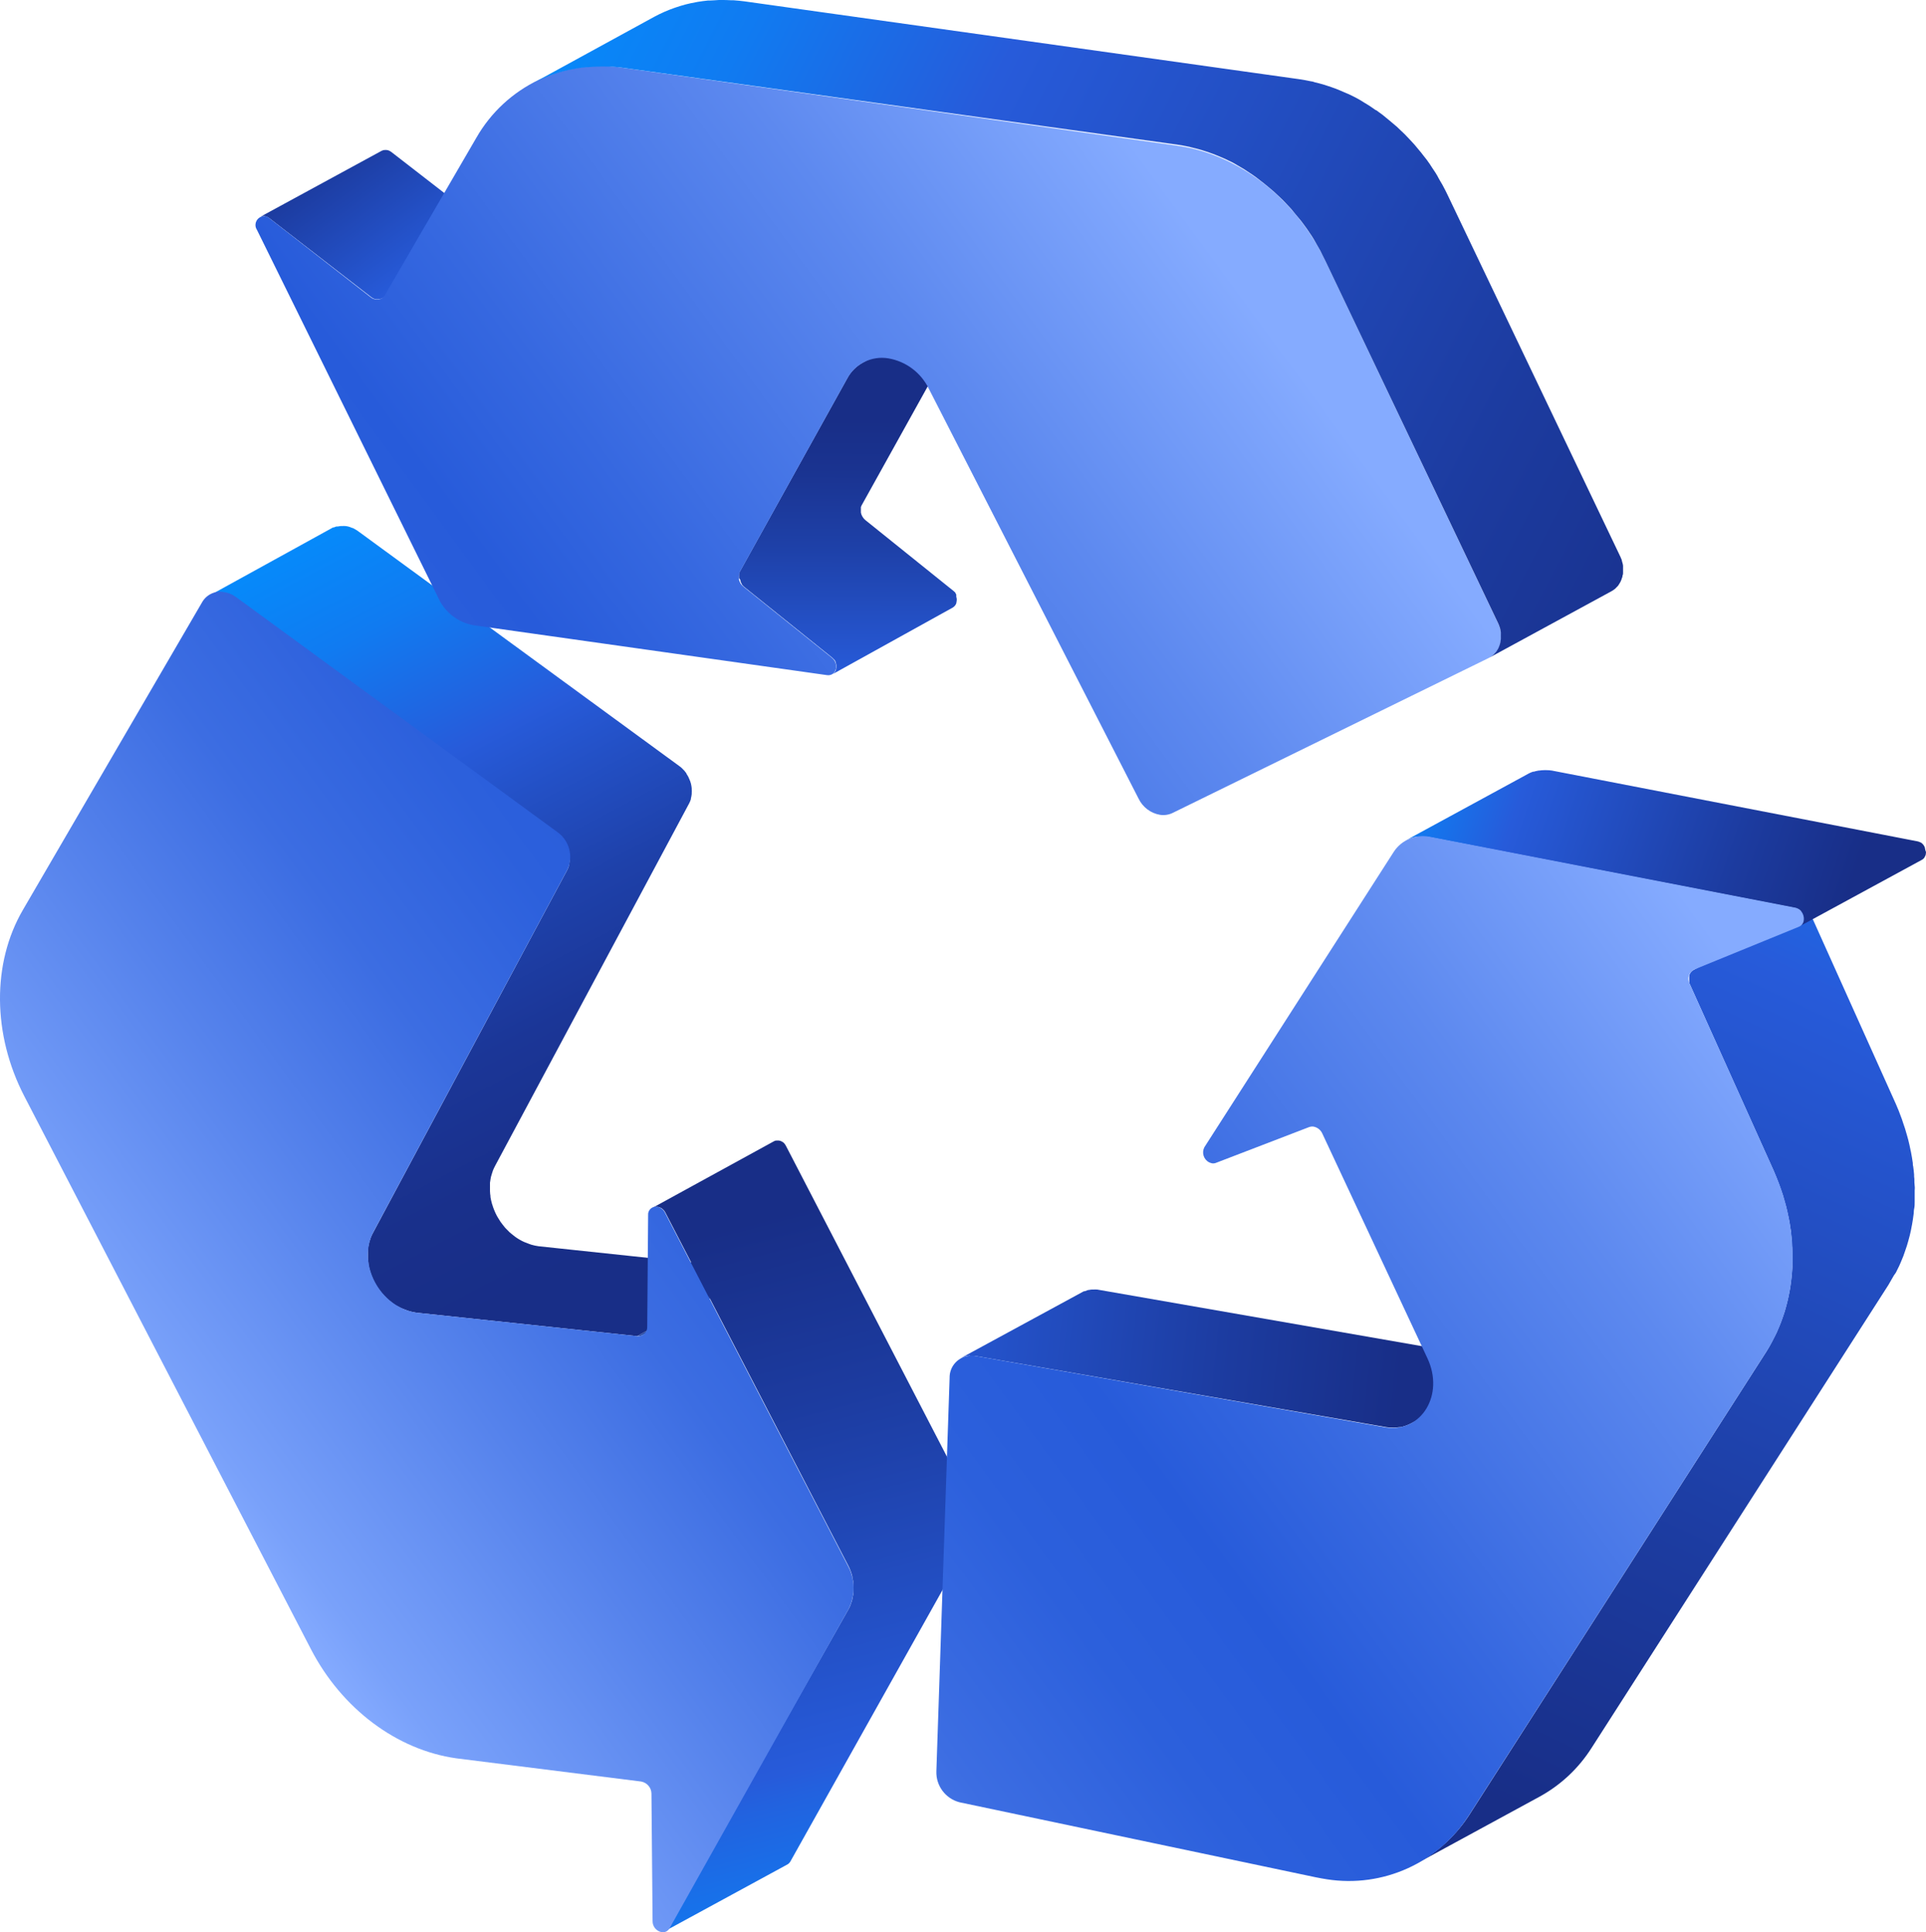
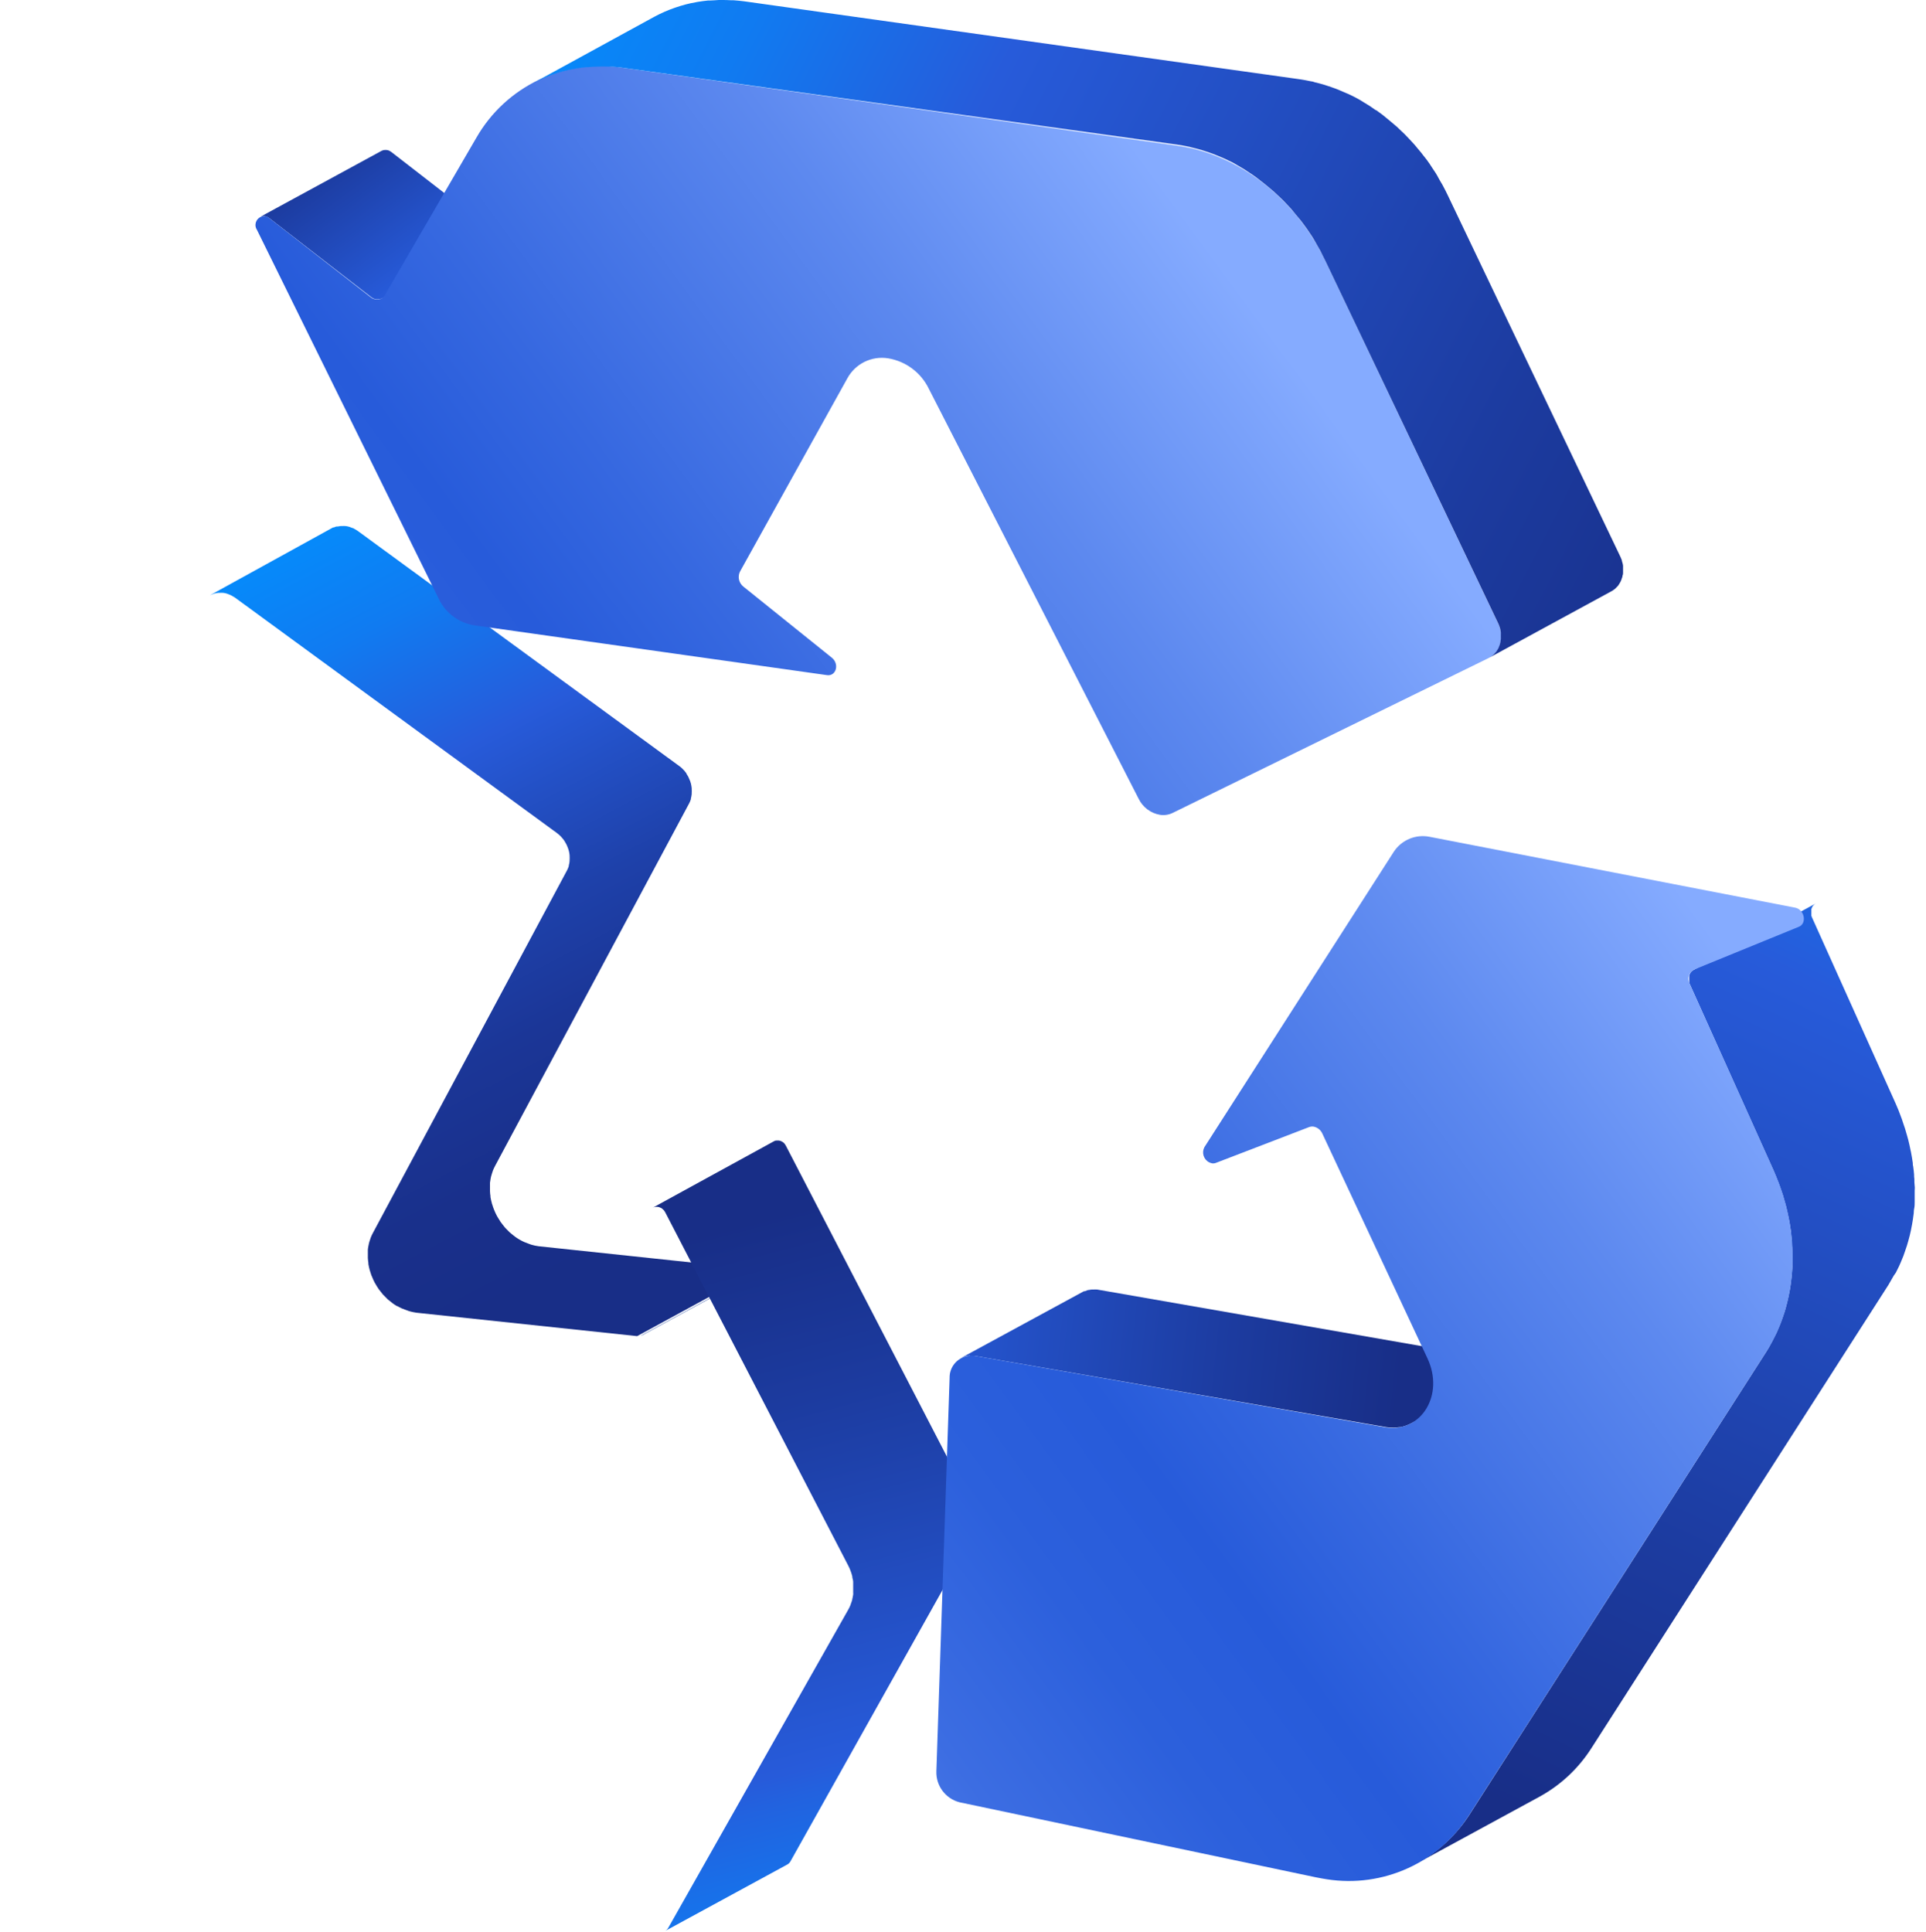
<svg xmlns="http://www.w3.org/2000/svg" xmlns:xlink="http://www.w3.org/1999/xlink" id="_Слой_1" data-name="Слой 1" viewBox="0 0 359.27 360.47">
  <defs>
    <style> .cls-1 { fill: #1e45a5; } .cls-2 { fill: url(#_Безымянный_градиент_10-4); } .cls-3 { fill: url(#_Безымянный_градиент_11-2); } .cls-4 { fill: url(#_Безымянный_градиент_7); } .cls-5 { fill: none; } .cls-6 { fill: #1c409b; } .cls-7 { isolation: isolate; } .cls-8 { fill: url(#_Безымянный_градиент_10-3); } .cls-9 { fill: url(#_Безымянный_градиент_9); } .cls-10 { fill: url(#_Безымянный_градиент_11); } .cls-11 { fill: url(#_Безымянный_градиент_10-2); } .cls-12 { fill: url(#_Безымянный_градиент_10); } .cls-13 { fill: url(#_Безымянный_градиент_11-3); } .cls-14 { fill: #1d43a0; } .cls-15 { fill: url(#_Безымянный_градиент); } .cls-16 { fill: url(#_Безымянный_градиент_8); } .cls-17 { clip-path: url(#clippath); } </style>
    <clipPath id="clippath">
      <path class="cls-5" d="M118.88,249.26l22.79-12.4c.33.04.66-.02.95-.18l-22.8,12.4c-.29.16-.62.22-.94.18Z" />
    </clipPath>
    <linearGradient id="_Безымянный_градиент" data-name="Безымянный градиент" x1="-3221.29" y1="111.52" x2="-3129.98" y2="285.38" gradientTransform="translate(-3093.7 357.77) rotate(-180)" gradientUnits="userSpaceOnUse">
      <stop offset=".09" stop-color="#182e87" />
      <stop offset=".2" stop-color="#19308b" />
      <stop offset=".31" stop-color="#1b3697" />
      <stop offset=".41" stop-color="#1e41aa" />
      <stop offset=".51" stop-color="#2350c5" />
      <stop offset=".58" stop-color="#275bda" />
      <stop offset=".61" stop-color="#2262df" />
      <stop offset=".72" stop-color="#107bf1" />
      <stop offset=".83" stop-color="#058bfb" />
      <stop offset=".92" stop-color="#0190ff" />
      <stop offset=".98" stop-color="#00329d" />
    </linearGradient>
    <linearGradient id="_Безымянный_градиент_9" data-name="Безымянный градиент 9" x1="-3209.23" y1="179.55" x2="-3271.57" y2="-59.28" gradientTransform="translate(-3093.7 357.77) rotate(-180)" gradientUnits="userSpaceOnUse">
      <stop offset=".22" stop-color="#182e87" />
      <stop offset=".36" stop-color="#1c3b9f" />
      <stop offset=".63" stop-color="#275bda" />
      <stop offset=".65" stop-color="#2262df" />
      <stop offset=".75" stop-color="#107bf1" />
      <stop offset=".84" stop-color="#058bfb" />
      <stop offset=".92" stop-color="#0190ff" />
      <stop offset=".98" stop-color="#00329d" />
    </linearGradient>
    <linearGradient id="_Безымянный_градиент_11" data-name="Безымянный градиент 11" x1="-3474.66" y1="341.47" x2="-3090.07" y2="59.61" gradientTransform="translate(-3093.7 357.77) rotate(-180)" gradientUnits="userSpaceOnUse">
      <stop offset=".3" stop-color="#85abff" />
      <stop offset=".41" stop-color="#5d89ef" />
      <stop offset=".54" stop-color="#3668e0" />
      <stop offset=".6" stop-color="#275bda" />
      <stop offset=".66" stop-color="#2c60dc" />
      <stop offset=".73" stop-color="#3c6de2" />
      <stop offset=".8" stop-color="#5683ec" />
      <stop offset=".89" stop-color="#79a1fa" />
      <stop offset=".91" stop-color="#85abff" />
    </linearGradient>
    <linearGradient id="_Безымянный_градиент_8" data-name="Безымянный градиент 8" x1="-3124.03" y1="371.86" x2="-3204.81" y2="261.23" gradientTransform="translate(-3093.7 357.77) rotate(-180)" gradientUnits="userSpaceOnUse">
      <stop offset=".3" stop-color="#182e87" />
      <stop offset=".4" stop-color="#1c3b9f" />
      <stop offset=".59" stop-color="#275bda" />
      <stop offset=".6" stop-color="#2262df" />
      <stop offset=".66" stop-color="#107bf1" />
      <stop offset=".71" stop-color="#058bfb" />
      <stop offset=".75" stop-color="#0190ff" />
      <stop offset=".98" stop-color="#00329d" />
    </linearGradient>
    <linearGradient id="_Безымянный_градиент_10" data-name="Безымянный градиент 10" x1="-3363.84" y1="100.24" x2="-3187.35" y2="119.12" gradientTransform="translate(-3093.7 357.77) rotate(-180)" gradientUnits="userSpaceOnUse">
      <stop offset=".05" stop-color="#182e87" />
      <stop offset=".23" stop-color="#1c3b9f" />
      <stop offset=".58" stop-color="#275bda" />
      <stop offset=".61" stop-color="#2262df" />
      <stop offset=".72" stop-color="#107bf1" />
      <stop offset=".83" stop-color="#058bfb" />
      <stop offset=".92" stop-color="#0190ff" />
      <stop offset=".98" stop-color="#00329d" />
    </linearGradient>
    <linearGradient id="_Безымянный_градиент_7" data-name="Безымянный градиент 7" x1="-3254.62" y1="300.69" x2="-3254.18" y2="205.86" gradientTransform="translate(-3093.7 357.77) rotate(-180)" gradientUnits="userSpaceOnUse">
      <stop offset=".22" stop-color="#182e87" />
      <stop offset=".32" stop-color="#1a3390" />
      <stop offset=".48" stop-color="#1e41a9" />
      <stop offset=".69" stop-color="#2657d2" />
      <stop offset=".73" stop-color="#275bda" />
      <stop offset=".74" stop-color="#2262df" />
      <stop offset=".81" stop-color="#107bf1" />
      <stop offset=".87" stop-color="#058bfb" />
      <stop offset=".92" stop-color="#0190ff" />
      <stop offset=".98" stop-color="#00329d" />
    </linearGradient>
    <linearGradient id="_Безымянный_градиент_10-2" data-name="Безымянный градиент 10" x1="-3363.22" y1="9.32" x2="-3493.76" y2="288.54" xlink:href="#_Безымянный_градиент_10" />
    <linearGradient id="_Безымянный_градиент_11-2" data-name="Безымянный градиент 11" x1="-3429.71" y1="402.81" x2="-3045.12" y2="120.95" xlink:href="#_Безымянный_градиент_11" />
    <linearGradient id="_Безымянный_градиент_10-3" data-name="Безымянный градиент 10" x1="-3441.7" y1="244.77" x2="-3151.94" y2="394.04" xlink:href="#_Безымянный_градиент_10" />
    <linearGradient id="_Безымянный_градиент_10-4" data-name="Безымянный градиент 10" x1="-3443.7" y1="187.37" x2="-3329.56" y2="226" xlink:href="#_Безымянный_градиент_10" />
    <linearGradient id="_Безымянный_градиент_11-3" data-name="Безымянный градиент 11" x1="-3546.09" y1="244" x2="-3161.51" y2="-37.85" xlink:href="#_Безымянный_градиент_11" />
  </defs>
  <g class="cls-7">
    <g class="cls-17">
      <g class="cls-7">
        <path class="cls-6" d="M119.82,249.08h-.05s22.79-12.4,22.79-12.4h.06s-22.8,12.4-22.8,12.4" />
        <path class="cls-14" d="M119.77,249.11c-.1.05-.2.08-.3.11l22.8-12.4c.1-.03.2-.06.29-.11l-22.79,12.4" />
-         <path class="cls-1" d="M119.47,249.22c-.2.04-.39.04-.59,0l22.79-12.4c.2.04.4.04.6,0l-22.8,12.4" />
      </g>
    </g>
  </g>
  <path class="cls-15" d="M39.18,111.04c.09-.05.19-.09.29-.12.15-.07.3-.13.46-.18l.24-.06c.17-.04.34-.06.51-.08h.23c.25-.02.5-.02.75,0,.21.03.42.07.62.13l.2.07c.15.05.29.1.43.17l.21.1c.17.09.35.19.52.3l.24.15,60,43.88c.24.18.47.38.68.59l.14.15c.2.21.38.44.55.68l.09.16c.12.19.24.39.34.6l.15.34c.1.24.19.48.26.73h0c.08.29.13.58.16.87v.13c.02.28.02.55,0,.83v.16c-.02.27-.07.55-.15.81v.12c-.08.28-.2.54-.33.8l-36.16,67.55h0c-.18.32-.34.66-.47,1-.04.11-.08.23-.11.35-.09.24-.16.49-.22.74-.03.14-.03.17-.08.41s-.11.58-.11.72v1.17s0,.38,0,.38c.02.31.05.62.1.93v.19c.06.37.14.74.24,1.11.03.11.04.12.1.32s.17.52.19.59.04.13.08.21.11.17.11.25c.12.3.26.6.41.89l.06.12h0l.16.27c.16.28.32.55.51.82l.05.09.28.35c.15.19.29.38.44.56l.08.1c.1.12.16.15.32.32s.31.33.48.49l.11.11.29.23c.21.17.41.34.63.5l.17.13.59.38h.09c.25.15.51.29.78.41l.15.06c.28.12.56.23.85.33l.43.15c.44.13.89.22,1.35.29l41.18,4.37,22.79-12.4-41.17-4.37c-.46-.06-.91-.16-1.36-.29l-.42-.15c-.29-.1-.58-.21-.86-.33-.32-.14-.62-.29-.92-.47l-.09-.05c-.27-.16-.52-.33-.77-.51l-.63-.5-.4-.34c-.17-.16-.35-.35-.48-.49s-.25-.24-.4-.42-.29-.37-.43-.55l-.34-.45c-.18-.27-.35-.54-.51-.82l-.18-.31-.06-.12c-.15-.29-.29-.59-.41-.89-.04-.08-.07-.16-.1-.25-.1-.26-.2-.53-.27-.8-.04-.11-.1-.21-.1-.32-.1-.36-.19-.74-.25-1.11v-.18c-.04-.31-.09-.63-.09-.94v-1.13s0-.42,0-.42c.03-.24.08-.59.11-.72s.02-.16.08-.41.18-.62.22-.74.11-.24.11-.35c.14-.34.29-.68.47-1h0l36.16-67.55c.13-.26.25-.52.33-.8v-.12c.07-.27.12-.54.15-.81v-.16c.02-.28.02-.55,0-.83v-.13c-.03-.29-.08-.58-.15-.87h0c-.04-.17-.1-.34-.16-.5-.03-.08-.1-.16-.1-.23l-.15-.34c-.04-.07-.03-.09-.1-.22s-.15-.25-.23-.38c-.04-.05-.07-.1-.1-.16,0-.02,0-.04,0-.06-.13-.18-.27-.36-.41-.53l-.1-.09-.14-.15c-.08-.07-.15-.15-.23-.23-.14-.13-.29-.25-.45-.36l-60-43.88-.12-.08s-.07-.04-.11-.07c-.18-.11-.35-.21-.53-.3l-.11-.07h-.1c-.14-.07-.28-.12-.42-.17l-.2-.07c-.21-.06-.42-.1-.63-.13-.25-.02-.5-.02-.75,0h-.23s-.5.08-.5.08h-.25c-.16.04-.31.1-.46.17h-.15s-.14.07-.14.07l-22.83,12.58Z" />
  <path class="cls-9" d="M121.78,225.29c.13-.07.27-.11.41-.14h.09c.15-.02.29-.02.44,0,.16.02.32.07.46.14.12.04.22.1.32.18h0c.12.09.22.18.32.29h0c.11.13.2.27.28.42l34.1,65.83c.19.35.35.71.48,1.09.12.33.23.66.31,1v.17c.06.28.16.56.16.84v1c0,.13,0,.25,0,.38v.61c0,.13.03.19,0,.39s-.09.47-.11.59-.07.24-.07.36c-.06.21-.12.42-.2.62-.03.1-.1.2-.1.3-.11.3-.24.58-.4.86l-33.61,59.42h0c-.13.24-.33.44-.57.58l22.79-12.4c.12-.06.22-.14.31-.24.11-.1.19-.21.26-.34l33.34-59.5c.15-.28.29-.56.41-.86.04-.1.1-.2.1-.3.07-.2.14-.41.19-.62.08-.12.04-.17.08-.36s.1-.46.1-.59v-.39c.01-.2.01-.41,0-.61v-.38c-.05-.22-.05-.55-.05-.66v-.34c-.04-.28-.09-.56-.16-.84v-.16c-.08-.31-.18-.63-.29-.93,0-.02,0-.03,0-.05-.14-.37-.3-.74-.48-1.09l-34.1-65.83h0l-.15-.24-.11-.15h0l-.16-.17-.14-.1h0c-.08-.06-.17-.11-.26-.15h0c-.14-.07-.29-.12-.45-.14-.15-.02-.29-.02-.44,0h-.18s-.28.1-.28.1h0l-22.64,12.41Z" />
-   <path class="cls-10" d="M43.98,111.35l60,43.88c2.22,1.58,3.01,4.52,1.86,7l-36.16,67.54c-3.16,5.91,1.15,14.12,8.05,15.12l41.18,4.37c.09,0,.18.01.27,0,.91-.06,1.61-.85,1.55-1.76l.17-20.81c0-.12,0-.24.01-.35.13-.8.88-1.35,1.69-1.22.63.11,1.16.52,1.44,1.09l34.1,65.83c1.4,2.54,1.45,5.6.13,8.18l-33.37,59.5c-.28.53-.87.82-1.46.73-1-.17-1.72-1.05-1.71-2.06l-.21-23.76c0-1.12-.81-2.07-1.91-2.28l-34.49-4.33c-11.11-1.56-21.37-9.27-27.11-20.34L4.54,204.51c-5.96-11.51-6.06-24.82-.27-34.76l33.43-57.4c.8-1.41,2.4-2.18,4-1.91.82.11,1.61.42,2.28.91Z" />
  <path class="cls-16" d="M48.9,40.33h.08c.14-.02.28-.02.42,0,.16.03.31.08.45.14.15.07.29.16.42.25l18.95,14.69.1.08c.1.07.2.13.31.18h0c.16.08.34.14.52.16.15.02.31.02.46,0h.19s.3-.11.3-.11h.05s22.8-12.4,22.8-12.4c-.14.07-.29.12-.44.15h-.1c-.16.02-.31.02-.47,0-.18-.03-.35-.08-.52-.15-.15-.07-.3-.16-.44-.26l-18.97-14.7-.1-.07c-.09-.06-.19-.12-.29-.17h0c-.15-.07-.3-.11-.46-.13-.14-.02-.28-.02-.42,0h-.14c-.1.02-.19.05-.27.1h-.06s-22.79,12.4-22.79,12.4h0c.13-.07.27-.13.42-.16Z" />
  <path class="cls-12" d="M181.08,252.95c.27-.02.55-.02.82,0l76.75,13.3c.38.06.77.08,1.15.08h.23c.33-.01.67-.04,1-.09h.19s.42-.09.42-.09c.16-.04.32-.1.48-.15l.15-.05c.25-.09.5-.19.74-.31l.26-.13,22.81-12.27h0c-.32.17-.66.32-1,.45h-.15c-.3.1-.6.18-.91.24h-.18c-.35.05-.71.09-1.06.1h-.23c-.38,0-.77-.02-1.15-.08l-76.71-13.38c-.27-.02-.55-.02-.82,0h-.25c-.18.02-.36.04-.53.08h-.13s-.12.05-.12.05c-.17.05-.33.11-.49.18h-.15s-.14.07-.14.07l-22.79,12.38c.09-.05.19-.09.29-.12.16-.07.32-.13.48-.18l.26-.07c.17-.04.35-.06.53-.08l.25.07Z" />
-   <path class="cls-4" d="M138.07,108.12c.01.09.04.18.07.27,0,.03,0,.07,0,.1h0l.06.14.06.13s.03.06.05.08l.06.09s0,.05,0,.08l.16.2h0c.06.07.12.14.19.2l.1.08,16.47,13.24c.13.11.24.22.35.35h0c.08.11.16.23.22.36,0,.03,0,.06,0,.09.07.06.07.13.07.2.04.15.07.3.08.45,0,.04,0,.09,0,.13,0,.19-.02.37-.07.55v.09c-.05.14-.12.27-.2.39-.02.04-.05.08-.08.11-.11.13-.24.25-.39.34l22.46-12.45c.15-.09.28-.2.39-.34l.09-.11c.08-.12.14-.25.19-.39v-.09c.05-.18.07-.36.07-.54v-.14c-.02-.15-.05-.3-.09-.45v-.1s0-.07,0-.1v-.09s0-.05,0-.08c-.04-.08-.08-.15-.13-.22v-.06h0l-.07-.09-.18-.18-.1-.09-16.47-13.24c-.1-.09-.2-.18-.29-.28h0c-.07-.09-.14-.18-.2-.28l-.06-.09-.11-.21-.06-.14c-.05-.05-.05-.15-.05-.15-.03-.09-.05-.18-.07-.27,0-.05,0-.11,0-.16,0-.09,0-.18,0-.27v-.16c0-.09,0-.18,0-.27v-.14c.04-.13.09-.26.16-.38l20-36c.69-1.27,1.73-2.31,3-3l-22.79,12.4c-1.26.68-2.29,1.73-2.95,3l-20,36c-.07.12-.12.25-.16.38v.57c0,.09,0,.18,0,.27l.22.27Z" />
  <path class="cls-11" d="M264.4,347.57l22.79-12.4c3.96-2.17,7.3-5.31,9.72-9.13l55.36-86.35h0c.33-.57.67-1.15,1-1.74l.38-.54c.21-.4.41-.8.6-1.21.11-.24.16-.35.32-.73s.37-.88.47-1.14.14-.43.28-.8c.14-.37.29-.84.38-1.12s.15-.48.25-.85.23-.83.3-1.12.12-.5.2-.88.16-.84.22-1.14.09-.51.15-.9.13-.85.16-1.16,0-.51.09-.91.09-.9.09-1.2v-.9c0-.41,0-.95,0-1.24s.06-.45,0-.88-.06-.87-.06-1.31c-.05-.27-.05-.55-.05-.82-.04-.51-.1-1.01-.17-1.51-.07-.21-.07-.42-.07-.63-.1-.71-.22-1.43-.36-2.14-.02-.14-.09-.27-.09-.4-.12-.58-.24-1.16-.39-1.74-.07-.26-.15-.51-.21-.76-.13-.46-.26-.92-.4-1.38-.09-.28-.18-.5-.29-.85s-.21-.68-.33-1l-.09-.23c-.3-.84-.63-1.68-1-2.51l-15.66-34.84c-.04-.09-.07-.18-.1-.28v-.17c0-.07,0-.13,0-.2,0-.06,0-.11,0-.17v-.2c0-.05,0-.11,0-.16,0-.06,0-.13,0-.19v-.15c.02-.06.04-.12.07-.18.01-.05.03-.09.05-.13l.1-.18s.05-.07.07-.11l.15-.16s.06-.05.08-.08c.08-.07.17-.13.27-.19l-22.79,12.4c-.1.06-.19.12-.27.19l-.08.08c-.06.05-.11.1-.15.16l-.07.11c-.04.06-.07.12-.1.18l-.06.13c-.02.06-.04.12-.06.18,0,.05,0,.1,0,.15,0,.06,0,.13,0,.19v.16c-.01.07-.01.13,0,.2,0,.06,0,.11,0,.17v.49s.07.16.07.16l15.67,34.86c.36.83.69,1.67,1,2.5.15.4.34.93.43,1.21s.2.57.29.85c.14.46.27.92.39,1.38.07.25.15.5.21.75.15.59.28,1.18.4,1.76l.09.39c.14.71.26,1.42.36,2.14.07.21.07.42.07.62.06.52.12,1.02.17,1.52v.82c.07.44.07,1.01.07,1.31v.88c0,.42,0,.94,0,1.24,0,.3.03.5,0,.9s-.06.9-.09,1.2-.06.53-.1.91-.09.77-.15,1.16l-.15.9c-.07.38-.17.85-.23,1.14s-.11.5-.2.88-.21.83-.29,1.12-.13.47-.25.85-.29.85-.38,1.12-.15.41-.29.8-.37.9-.47,1.14-.2.49-.31.73c-.19.41-.4.81-.61,1.21-.1.2-.19.4-.3.59-.31.59-.64,1.17-1,1.74l-55.36,86.35c-2.43,3.8-5.78,6.93-9.74,9.09Z" />
  <path class="cls-3" d="M219.54,27.17c11.53,1.58,22.16,9.89,27.73,21.58l32.17,67.53c1.21,2.53.45,5.4-1.71,6.46l-59,28.92c-.72.35-1.54.47-2.33.35-1.74-.29-3.23-1.41-4-3l-39.13-76.47c-1.45-3.01-4.27-5.13-7.57-5.69-3.11-.51-6.19,1.01-7.67,3.79l-20,36c-.47.97-.2,2.15.66,2.81l16.47,13.24c1.46,1.16.83,3.5-.89,3.26l-65.92-9.31c-2.87-.5-5.31-2.37-6.54-5L47.93,42.88c-.2-.3-.3-.66-.27-1.02.06-.9.84-1.59,1.74-1.53.32.05.62.19.87.39l18.88,14.73c.29.23.63.38,1,.42.65.1,1.29-.21,1.62-.78l17.07-29.36c5.48-9.61,16.34-14.83,27.27-13.1l103.43,14.54Z" />
  <path class="cls-8" d="M99.29,15.58c.56-.3,1.13-.58,1.71-.84l.29-.13c.57-.25,1.14-.47,1.72-.68l.39-.13c.58-.2,1.18-.38,1.78-.54h0c.61-.16,1.24-.29,1.87-.4l.41-.08c.62-.1,1.24-.19,1.88-.25h.3c.59-.05,1.18-.1,1.77-.1h.33c.64-.06,1.29,0,1.95,0h.42c.65.04,1.32.11,2,.2h0l103.45,14.35c.76.11,1.52.25,2.27.41.25.05.49.12.74.19.49.12,1,.24,1.49.39.29.08.58.18.87.28.45.14,1.02.35,1.33.46s.61.24.91.36l1.25.53c.46.22.92.43,1.38.66l.23.12c.58.34,1.16.66,1.72,1,.14.08.28.16.41.25.51.35,1.01.67,1.51,1l.2.14c.21.14.42.3.62.45.44.35.87.66,1.29,1l.72.59c.37.3.74.61,1.1.93l.86.8c.27.25.52.48.8.76s.55.58.83.87l.75.8c.28.35.6.74.82,1s.41.5.67.8.52.65.78,1l.61.83c.21.29.37.53.61.9s.52.75.72,1.11.35.62.57,1,.44.76.65,1.14c.35.67.68,1.33,1,2l32.19,67.53c.12.24.21.49.29.75.04.13.11.27.11.41.04.16.08.33.1.5v.91c0,.13,0,.26,0,.39-.01.16-.04.33-.07.49-.02.12-.04.24-.08.36-.04.16-.1.31-.16.46-.04.11-.08.22-.13.33-.07.15-.16.29-.25.43-.06.09-.11.19-.18.28-.11.14-.23.27-.36.4-.07.07-.12.14-.19.2-.21.18-.44.34-.68.48l22.79-12.4c.24-.14.47-.3.68-.48.07-.06.12-.13.19-.2.14-.12.26-.26.37-.4l.17-.28c.09-.14.18-.28.25-.43.05-.11.1-.22.14-.33.05-.15.09-.34.16-.46s-.01-.2.07-.36.08-.36.08-.49v-.39c.01-.17.01-.33,0-.5v-.41c-.02-.17-.05-.34-.1-.5-.03-.14-.11-.28-.11-.41l-.06-.23c-.07-.18-.14-.35-.22-.52l-32.21-67.45c-.29-.61-.6-1.22-.92-1.81l-.09-.17c-.21-.38-.47-.76-.66-1.13s-.32-.62-.56-1-.55-.83-.73-1.1-.34-.54-.52-.8l-.09-.11c-.19-.28-.35-.52-.61-.83s-.56-.72-.78-1-.44-.53-.67-.8-.44-.55-.68-.81c-.04-.05-.09-.1-.14-.15-.24-.28-.47-.52-.75-.81s-.57-.61-.83-.87-.53-.51-.8-.76l-.68-.65-.18-.15c-.36-.32-.86-.73-1.1-.93s-.47-.4-.72-.59c-.42-.38-.85-.69-1.29-1-.18-.13-.36-.28-.54-.4h-.07l-.21-.14c-.5-.37-1-.69-1.5-1l-.42-.25c-.56-.37-1.13-.7-1.71-1l-.24-.12-1-.49-.39-.16c-.41-.19-.83-.37-1.25-.54l-.9-.36c-.44-.17-.89-.31-1.33-.46-.29-.1-.58-.2-.87-.28-.5-.15-1-.27-1.5-.39-.25-.06-.49-.19-.74-.19-.75-.16-1.5-.3-2.26-.41h0L138.85.25c-.65-.09-1.32-.15-2-.2h-.42C135.72,0,135.07,0,134.43,0h-.33c-.59.02-1.18.1-1.76.1h-.31c-.63.06-1.26.15-1.88.25l-.41.08c-.62.11-1.24.24-1.85.4h0c-.6.16-1.19.34-1.78.54l-.38.13c-.59.21-1.16.43-1.73.68l-.28.13-.76.35c-.32.16-.64.32-.95.49l-22.72,12.43Z" />
-   <path class="cls-2" d="M265.34,156.09h.25c.37,0,.74.04,1.1.09l68.17,13.22c.19.04.37.11.53.2h.08c.15.09.29.2.41.33h0c.12.14.23.3.32.46h0c.06.12.1.24.14.37.03.11.06.22.07.34v.82c-.04.11-.1.23-.16.33-.02.06-.05.12-.09.17-.12.15-.27.28-.44.37l22.79-12.39c.17-.09.32-.22.44-.38.04-.05.07-.11.09-.17.06-.1.12-.22.16-.33.04-.19.06-.38.07-.57-.03-.12-.07-.23-.12-.34-.02-.12-.04-.24-.08-.35v-.12c-.03-.09-.07-.17-.11-.25h0c-.04-.08-.08-.15-.13-.22l-.15-.19h0l-.12-.11-.19-.16-.1-.06h-.07l-.1-.06c-.14-.06-.29-.11-.44-.14l-68.18-13.2c-.37-.06-.74-.08-1.11-.08h-.25c-.33,0-.67.03-1,.08h-.11c-.19.03-.37.06-.55.11l-.34.1h-.16c-.24.08-.48.18-.71.29l-.22.12-22.79,12.4h0c.3-.16.6-.3.92-.41l.17-.05c.29-.09.59-.16.89-.21h.11c.34-.02.67-.03,1.01,0Z" />
  <path class="cls-13" d="M334.87,169.33c1.74.34,2.24,2.93.69,3.56l-19.58,8s-.03.02-.05.03c-.93.51-1.26,1.67-.76,2.59l15.68,34.86c5.19,11.51,4.65,24.36-1.35,33.76l-55.41,86.4c-5.67,8.97-16.14,13.71-26.62,12.05-.63-.1-1.31-.22-2-.36l-66.48-14c-2.62-.68-4.41-3.08-4.32-5.78l2.47-73.37c0-.25.01-.51.05-.76.37-2.23,2.48-3.73,4.71-3.36l76.67,13.35c6.61.93,10.89-6.12,7.7-12.91l-19.6-41.91c-.3-.68-.92-1.18-1.66-1.31-.27-.04-.55,0-.81.09l-17.36,6.67c-.24.1-.5.13-.75.09-.19-.04-.37-.1-.55-.19-1.02-.53-1.41-1.79-.88-2.81l35.33-55.11c1.45-2.22,4.11-3.33,6.71-2.8l68.17,13.22Z" />
</svg>